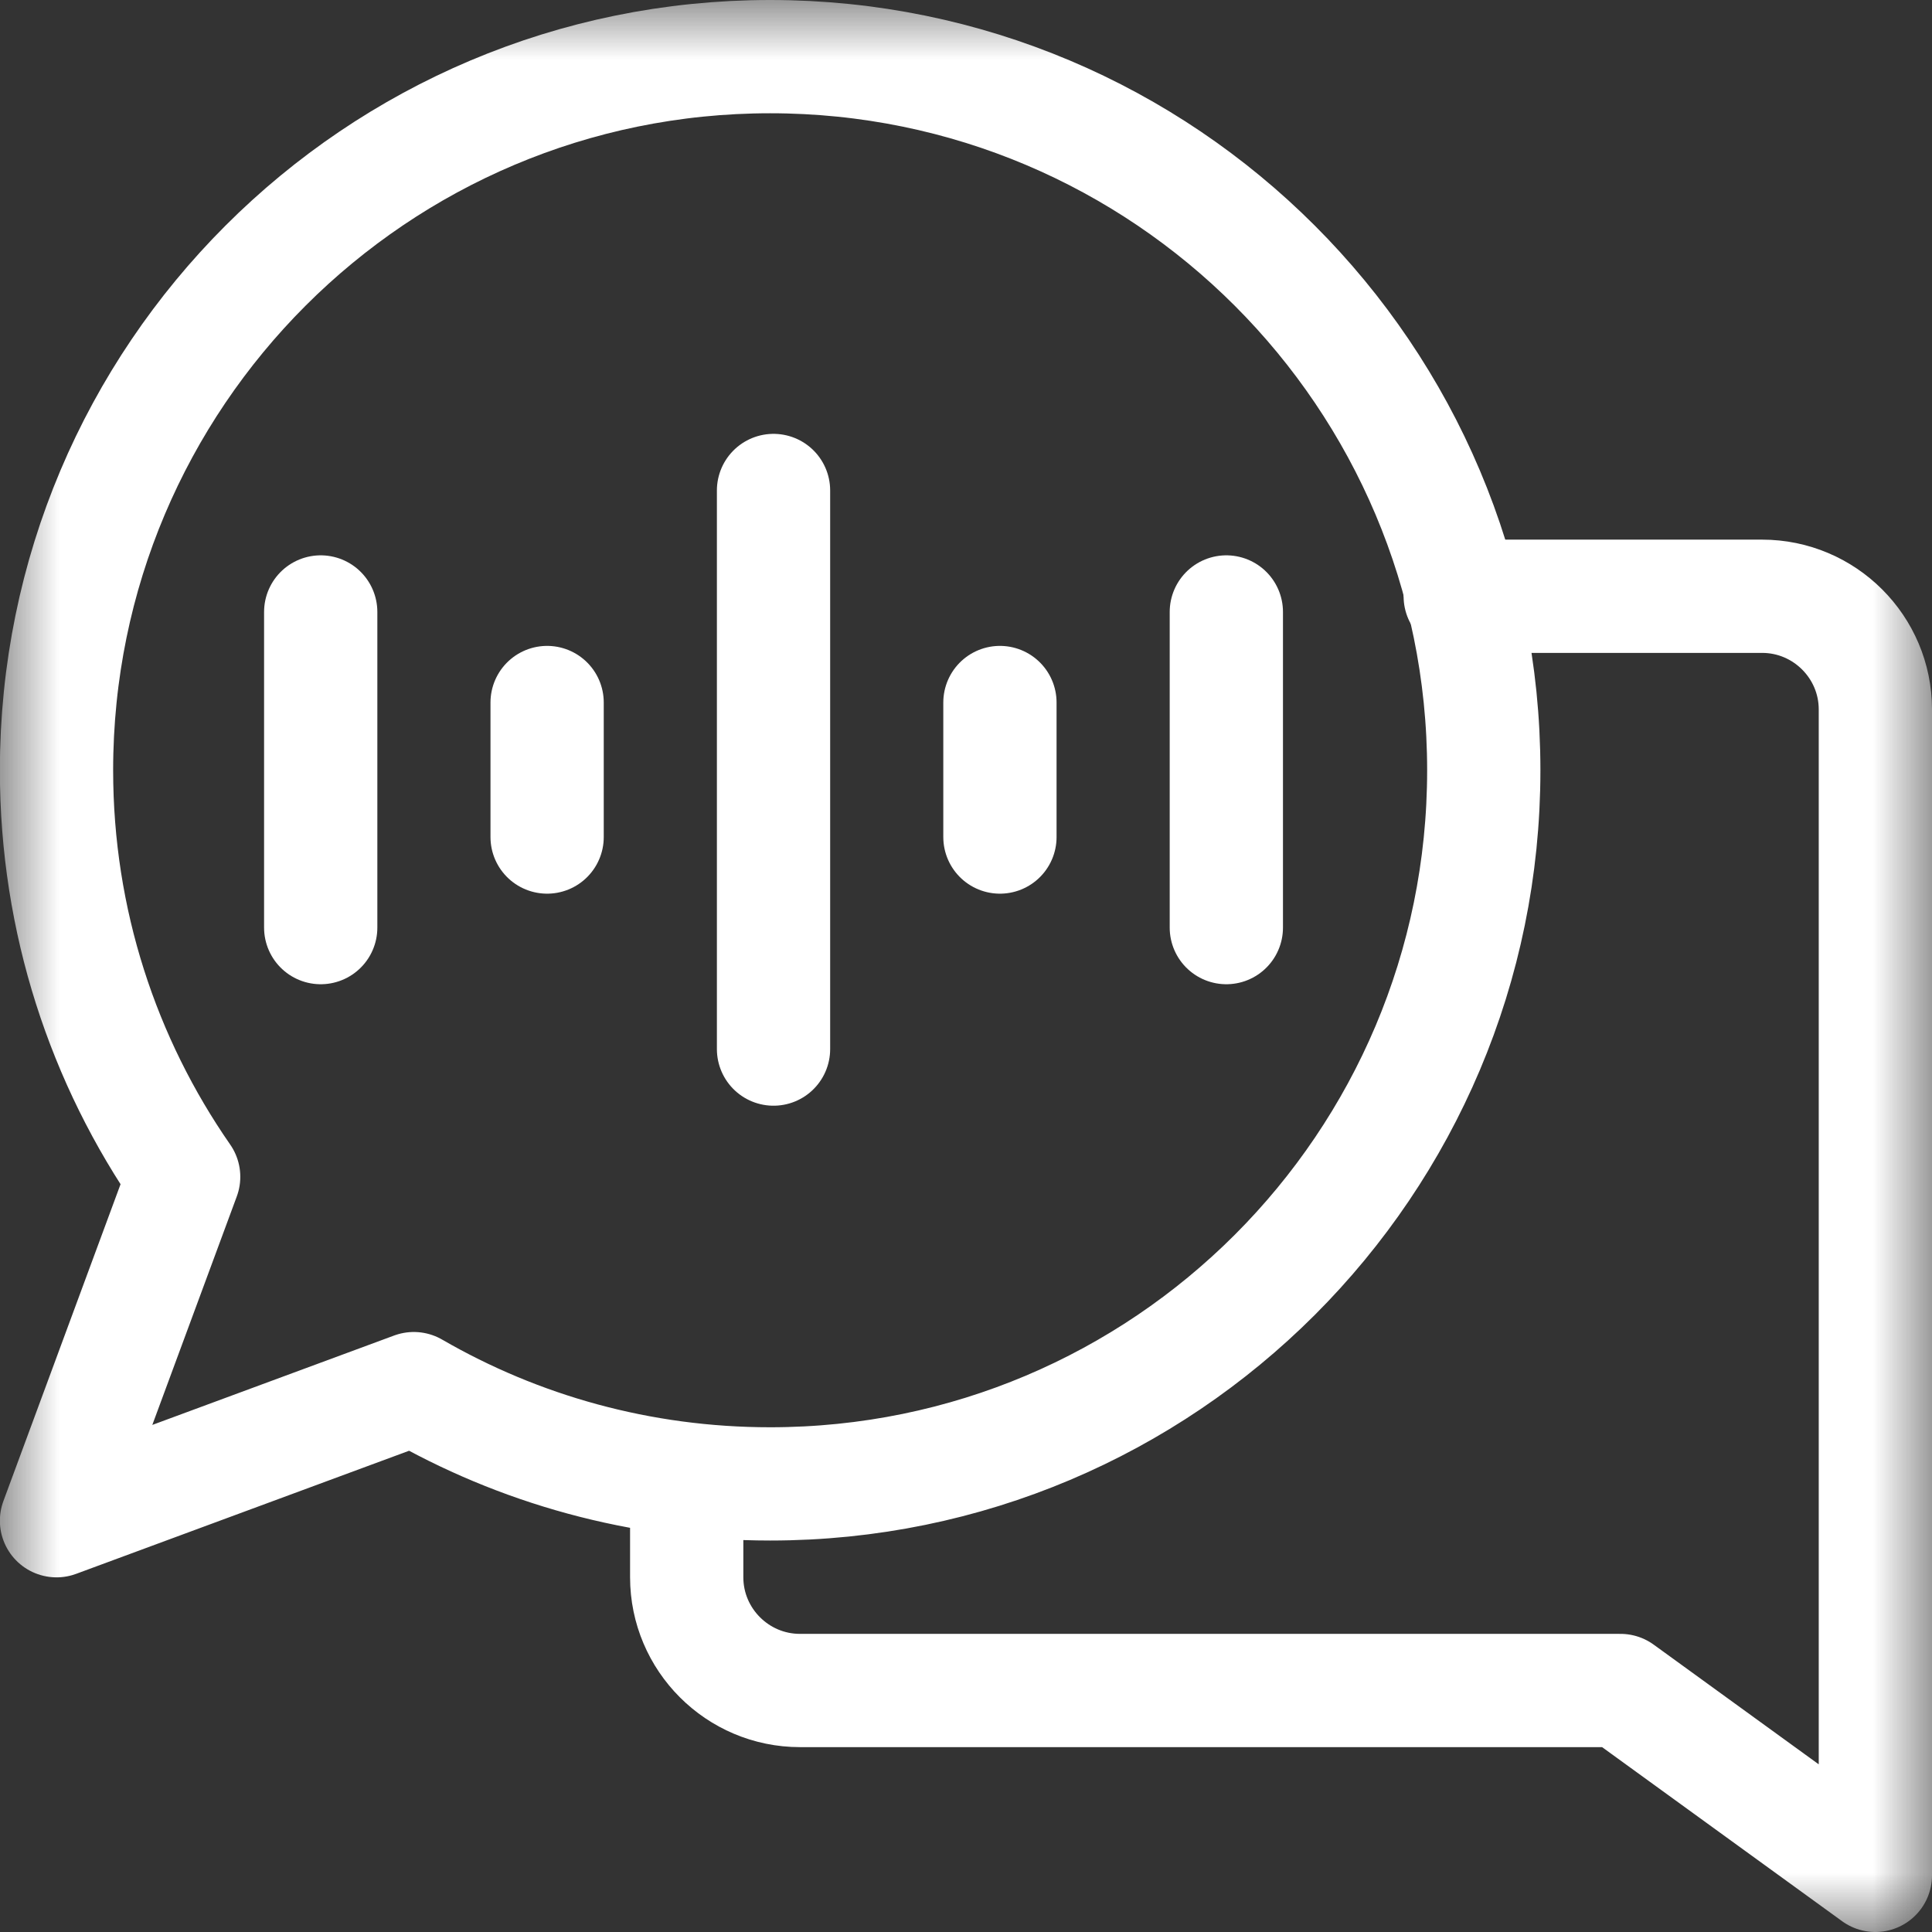
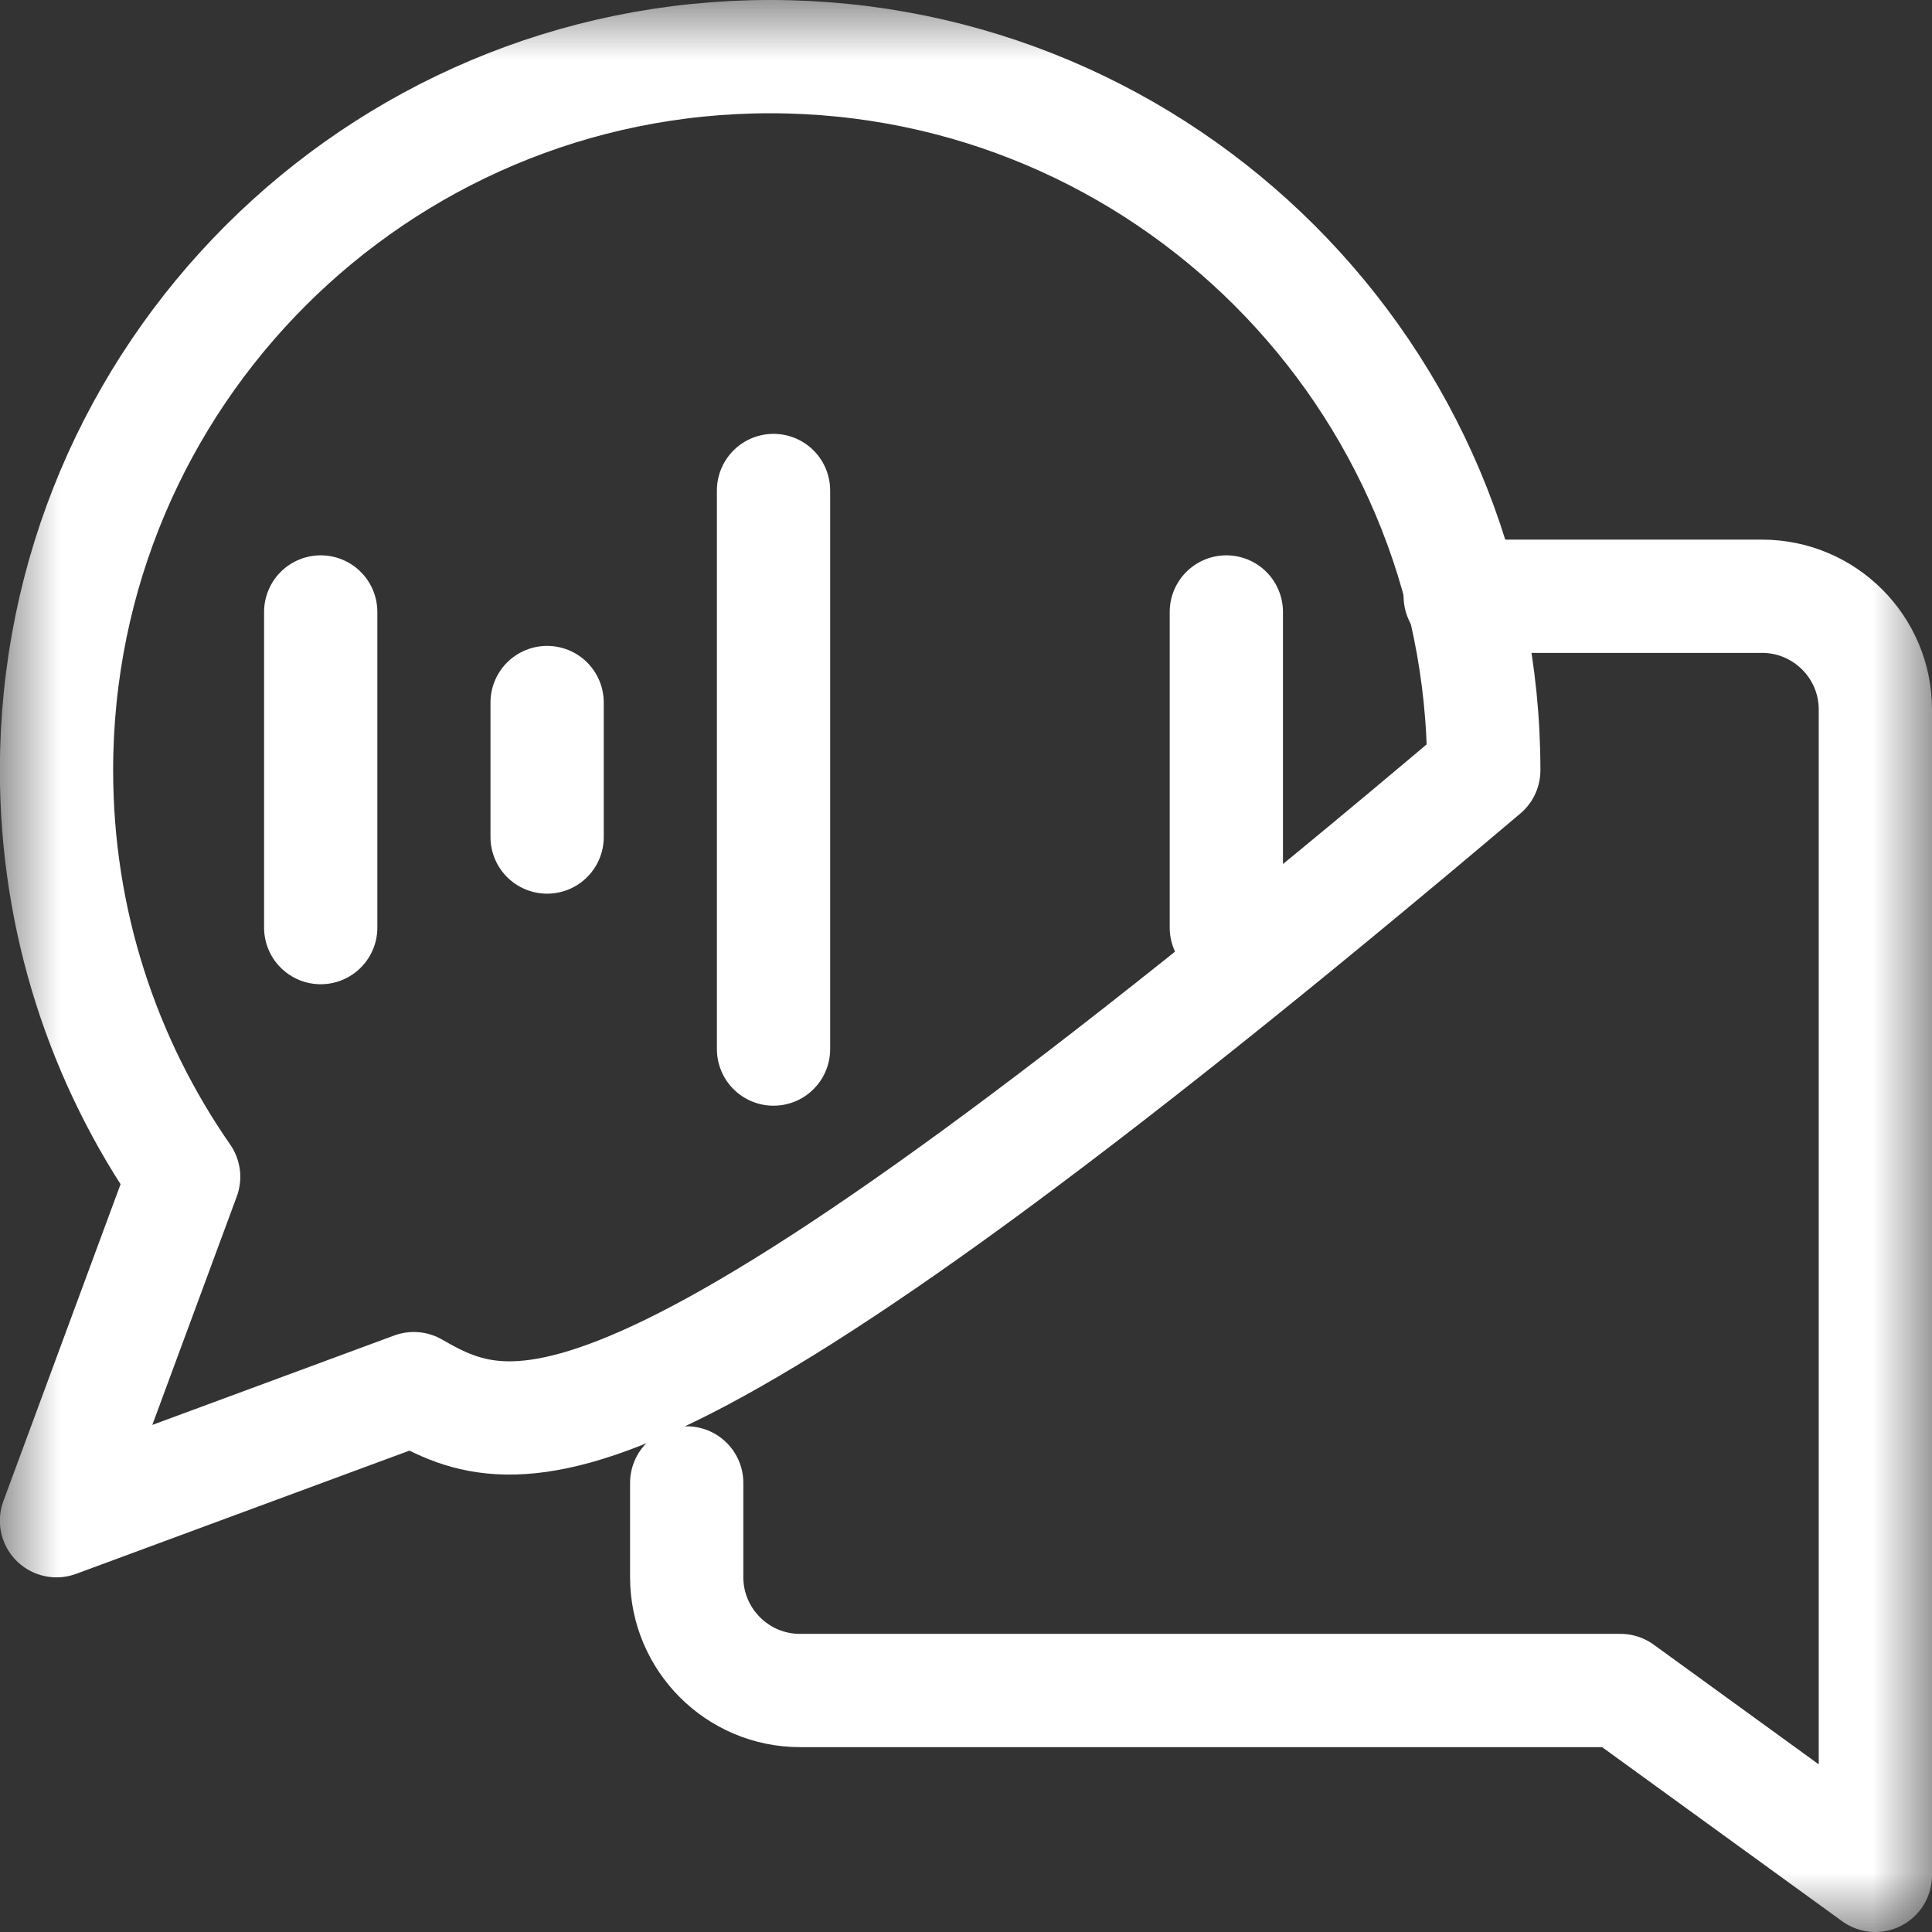
<svg xmlns="http://www.w3.org/2000/svg" width="16" height="16" viewBox="0 0 16 16" fill="none">
  <rect x="0" y="0" width="16" height="16" fill="#333333" stroke="none" />
  <g clip-path="url(#clip0_811_1219)">
    <mask id="mask0_811_1219" style="mask-type:luminance" maskUnits="userSpaceOnUse" x="-1" y="0" width="17" height="16">
      <path d="M-0 9.53674e-07H16V16H-0V9.53674e-07Z" fill="white" />
    </mask>
    <g mask="url(#mask0_811_1219)">
      <path d="M12.093 4.938H14.593C15.11 4.938 15.531 5.359 15.531 5.875V15.531L13.42 14H6.625C6.108 14 5.687 13.579 5.687 13.062V12.281" stroke="white" stroke-width="0.938" stroke-miterlimit="22.926" stroke-linecap="round" stroke-linejoin="round" />
-       <path d="M6.378 0.469C9.642 0.469 12.288 3.115 12.288 6.379C12.288 9.643 9.642 12.289 6.378 12.289C5.303 12.289 4.295 12.002 3.427 11.5L0.468 12.594L1.521 9.746C0.857 8.79 0.468 7.63 0.468 6.379C0.468 3.115 3.114 0.469 6.378 0.469Z" stroke="white" stroke-width="0.938" stroke-miterlimit="22.926" stroke-linecap="round" stroke-linejoin="round" />
+       <path d="M6.378 0.469C9.642 0.469 12.288 3.115 12.288 6.379C5.303 12.289 4.295 12.002 3.427 11.5L0.468 12.594L1.521 9.746C0.857 8.79 0.468 7.63 0.468 6.379C0.468 3.115 3.114 0.469 6.378 0.469Z" stroke="white" stroke-width="0.938" stroke-miterlimit="22.926" stroke-linecap="round" stroke-linejoin="round" />
      <path d="M6.406 4.062V8.688" stroke="white" stroke-width="0.938" stroke-miterlimit="22.926" stroke-linecap="round" stroke-linejoin="round" />
-       <path d="M8.281 5.818V6.932" stroke="white" stroke-width="0.938" stroke-miterlimit="22.926" stroke-linecap="round" stroke-linejoin="round" />
      <path d="M4.531 5.818V6.932" stroke="white" stroke-width="0.938" stroke-miterlimit="22.926" stroke-linecap="round" stroke-linejoin="round" />
      <path d="M10.156 5.068V7.682" stroke="white" stroke-width="0.938" stroke-miterlimit="22.926" stroke-linecap="round" stroke-linejoin="round" />
      <path d="M2.656 5.068V7.682" stroke="white" stroke-width="0.938" stroke-miterlimit="22.926" stroke-linecap="round" stroke-linejoin="round" />
    </g>
  </g>
  <defs>
    <clipPath id="clip0_811_1219">
      <rect width="16" height="16" fill="white" />
    </clipPath>
  </defs>
</svg>